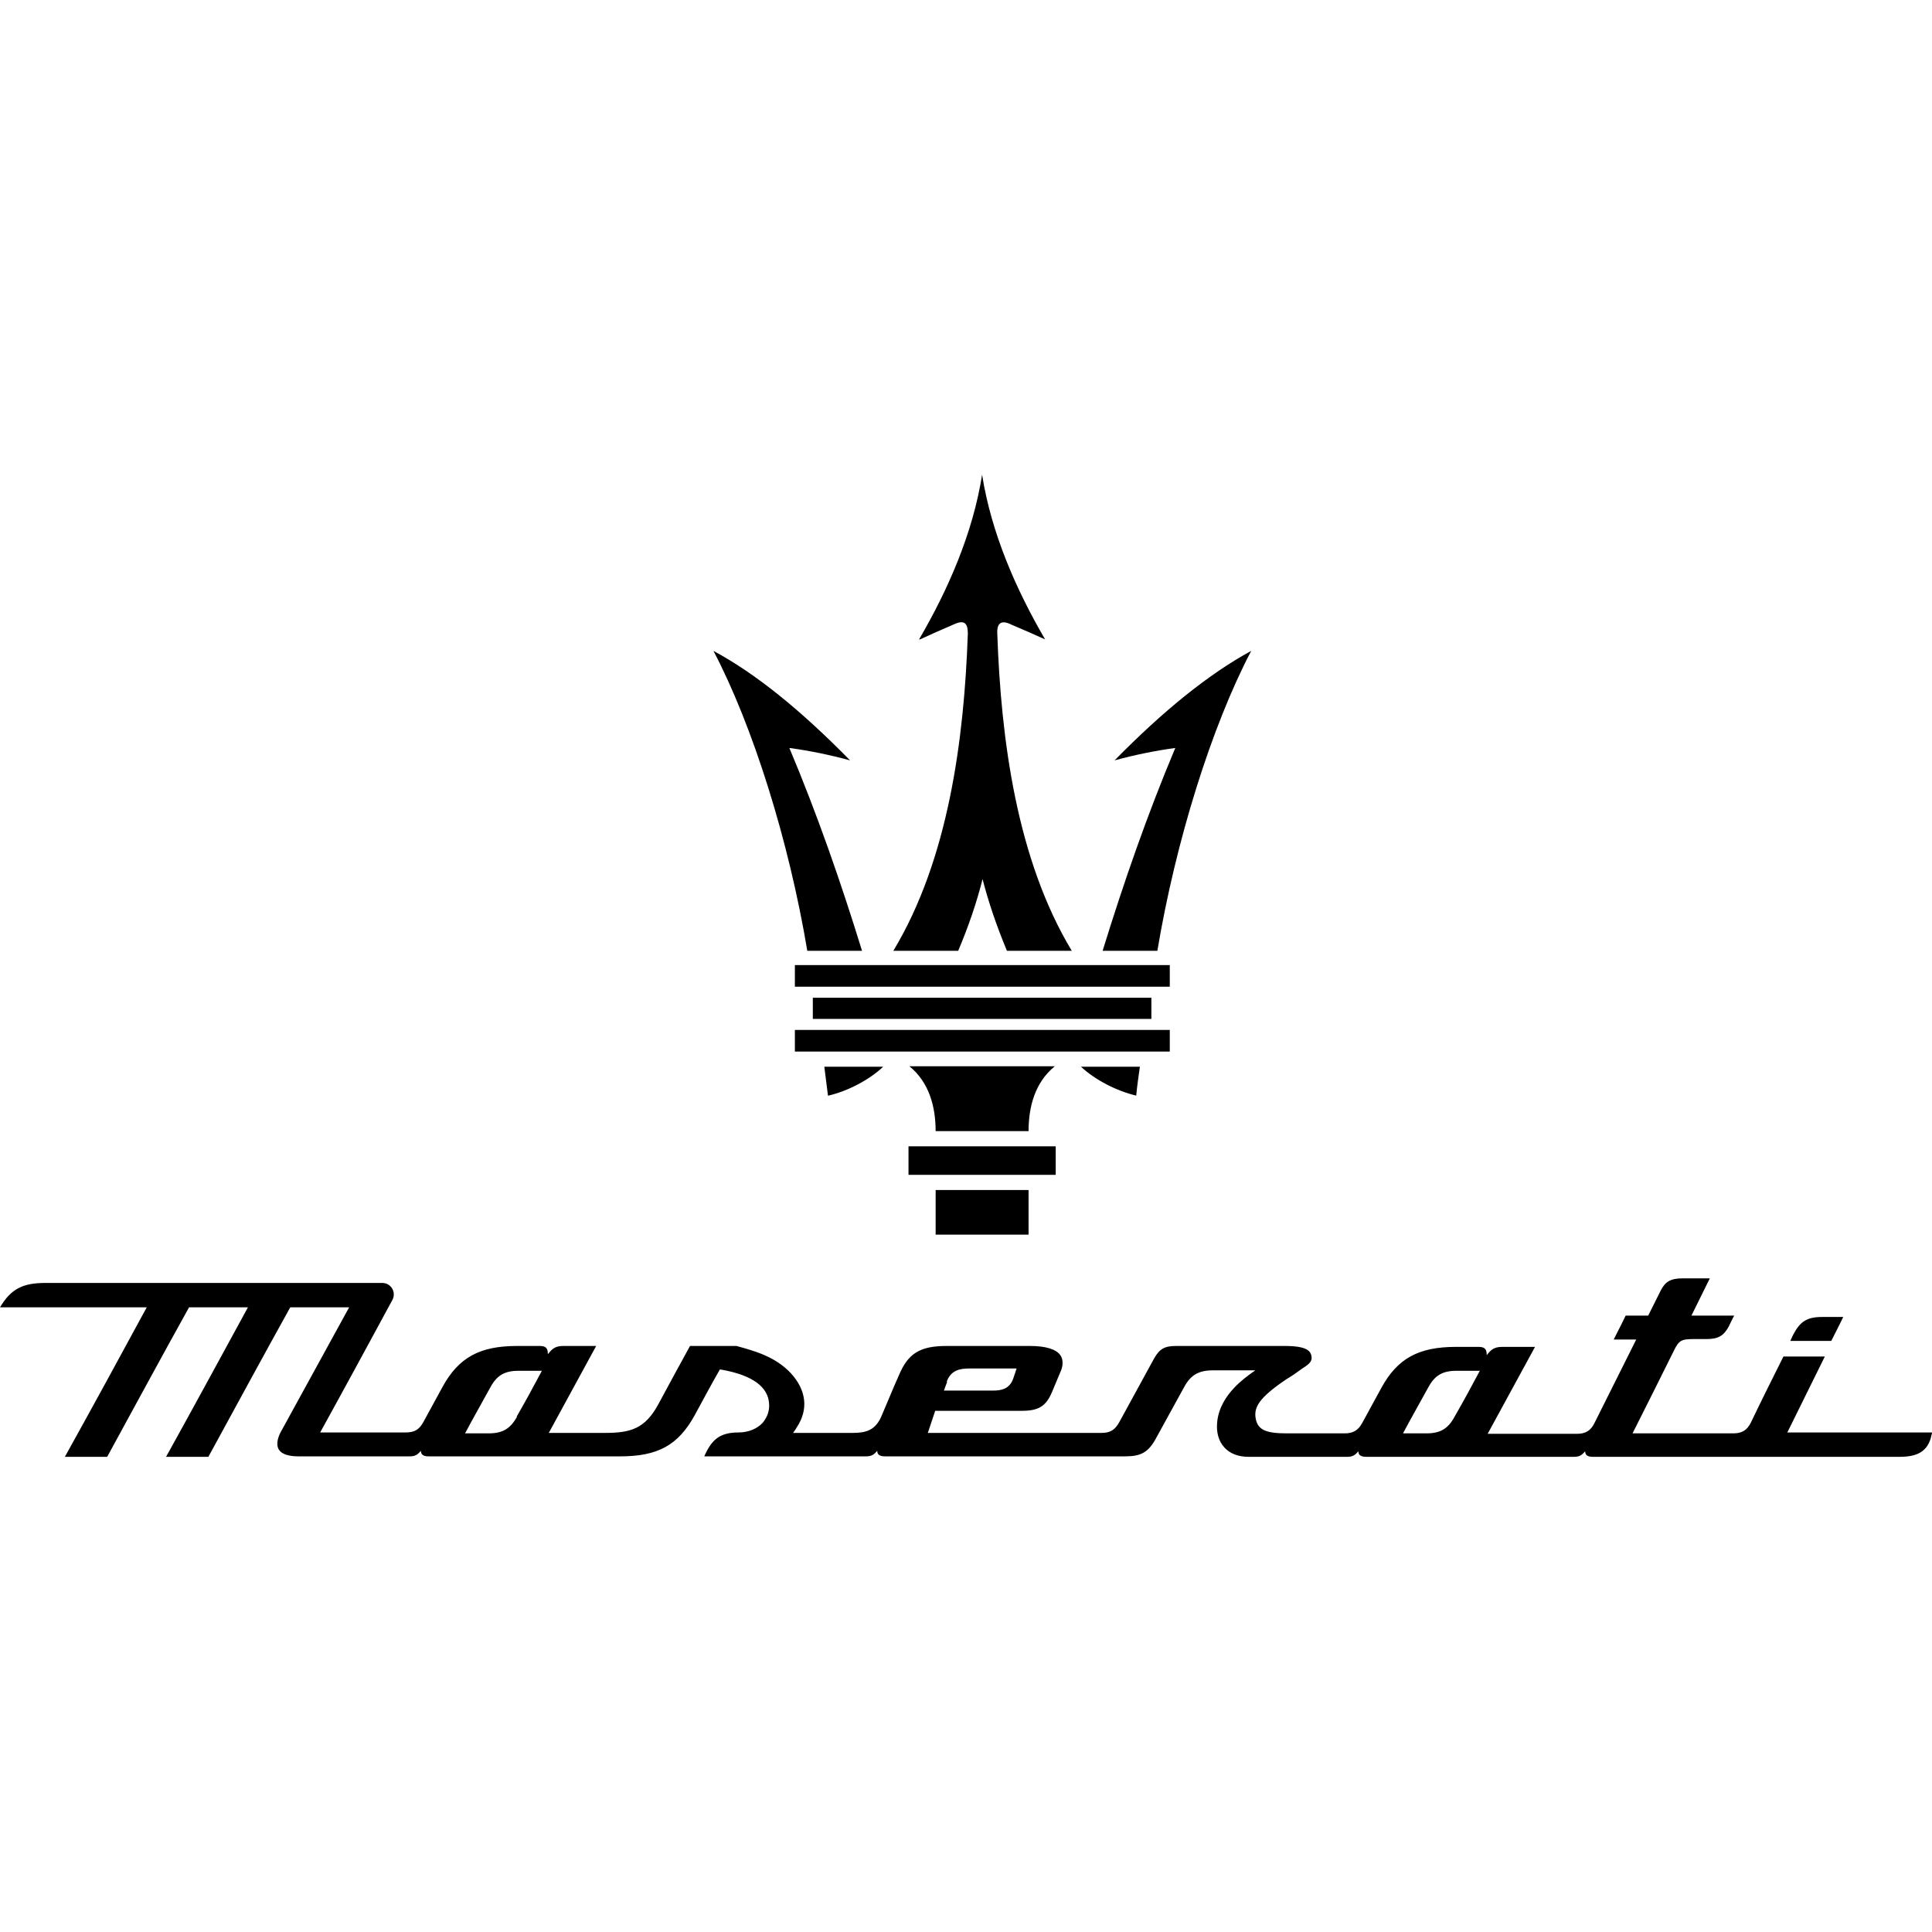
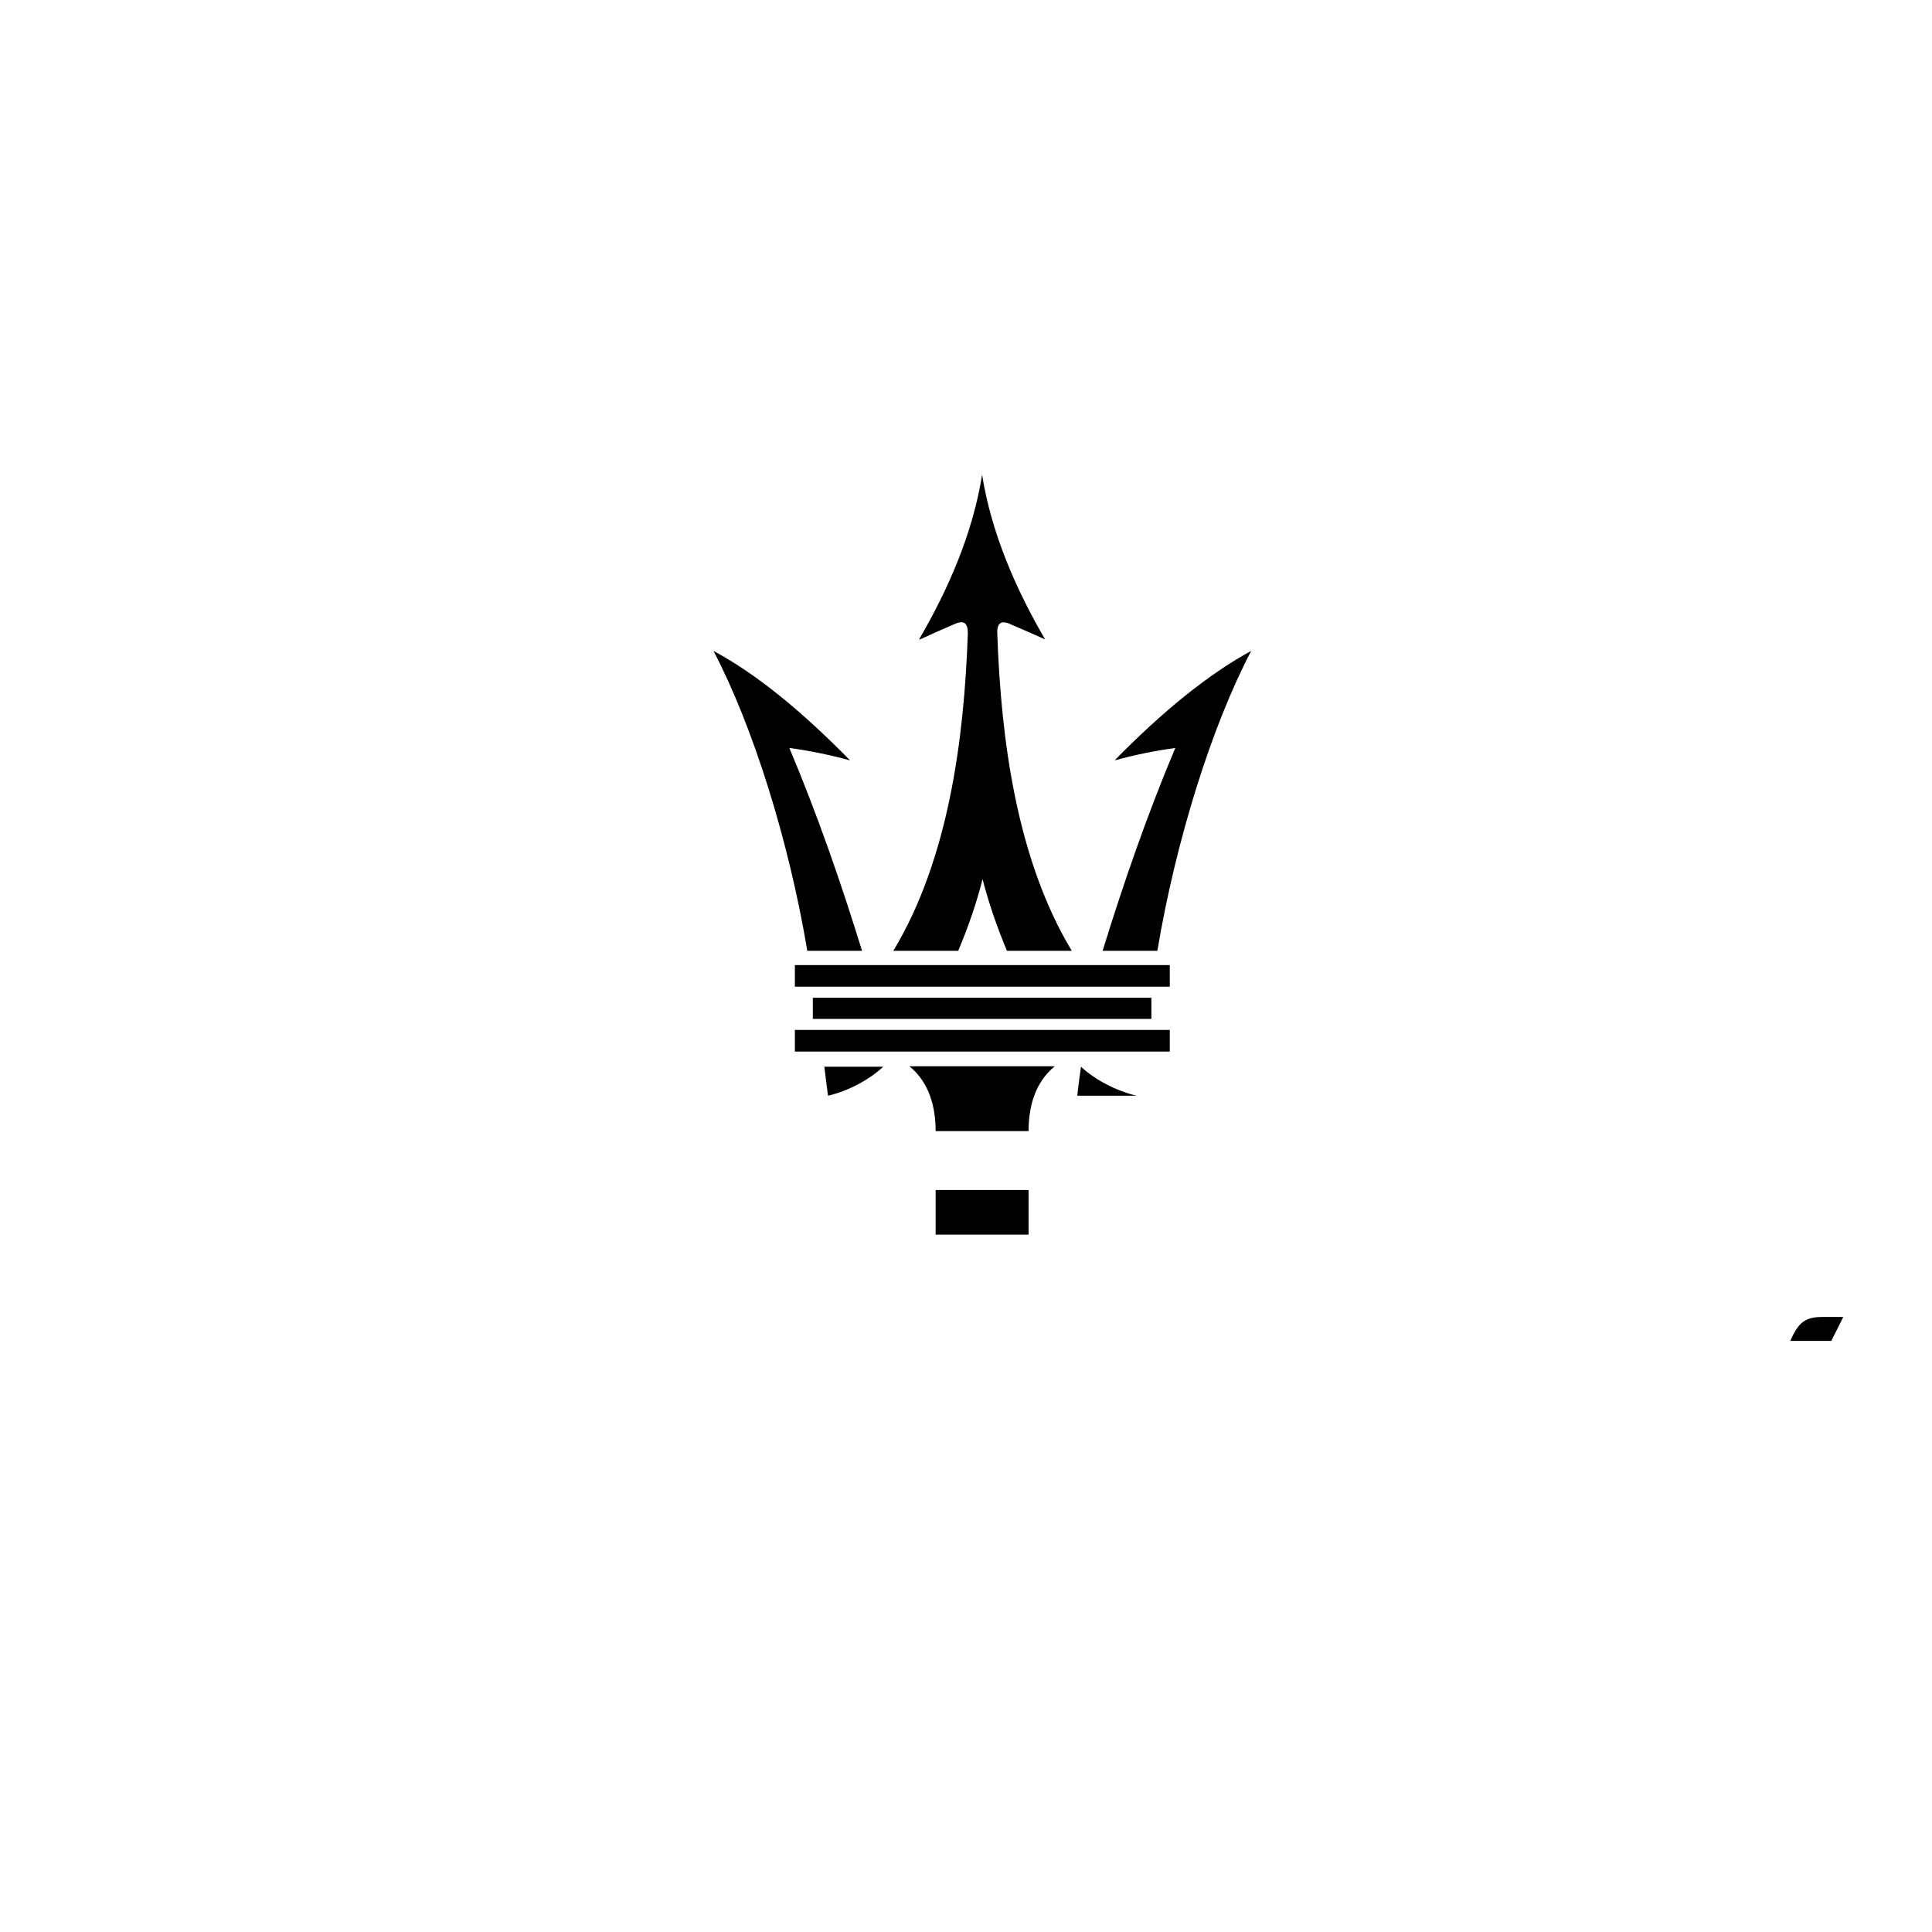
<svg xmlns="http://www.w3.org/2000/svg" id="Layer_1" data-name="Layer 1" viewBox="0 0 42 42">
  <defs>
    <style>
      .cls-1 {
        fill-rule: evenodd;
      }
    </style>
  </defs>
  <path class="cls-1" d="M39.82,29.15h-.9s.04-.09.06-.13c.15-.29.3-.39.63-.39h.46c-.08.17-.17.34-.26.52" />
-   <path class="cls-1" d="M38.85,31.15c.27-.55.55-1.11.82-1.66h-.9c-.24.48-.48.96-.71,1.44-.08.16-.19.23-.38.23h-2.19c.3-.59.59-1.18.89-1.78.12-.25.17-.27.46-.27h.26c.25,0,.37-.07.48-.27.04-.08.08-.17.12-.24h-.93c.13-.27.27-.54.4-.81h-.59c-.26,0-.38.07-.48.27-.09.18-.18.36-.27.54h-.49c-.08.17-.17.34-.26.52h.49c-.1.2-.81,1.62-.91,1.82-.08.16-.19.23-.38.23h-1.94l1.03-1.89h-.71c-.17,0-.24.05-.34.18,0-.14-.05-.18-.18-.18h-.49c-.81,0-1.27.25-1.62.89-.14.26-.28.51-.42.77-.09.16-.2.22-.38.22-.41,0-.83,0-1.25,0-.45,0-.63-.07-.68-.31-.05-.25.06-.46.67-.87.12-.07.23-.15.34-.23.16-.1.22-.16.2-.27-.02-.1-.08-.22-.58-.22-.79,0-1.57,0-2.36,0-.25,0-.36.06-.48.27-.25.46-.51.93-.76,1.39-.09.16-.19.23-.38.23h-3.78c.05-.16.11-.32.16-.48h1.88c.37,0,.53-.1.66-.41.06-.14.12-.29.18-.43.05-.1.08-.26,0-.37-.09-.13-.32-.2-.66-.2h-1.81c-.58,0-.84.16-1.04.64-.13.29-.25.59-.38.89-.13.3-.33.36-.62.36h-1.3s.06-.08.08-.12c.26-.39.21-.81-.13-1.18-.34-.36-.78-.48-1.18-.59-.34,0-.67,0-1.01,0-.23.42-.46.84-.69,1.27-.29.53-.6.62-1.16.62h-1.22c.34-.63.69-1.26,1.03-1.89h-.71c-.17,0-.24.05-.34.18,0-.14-.05-.18-.18-.18h-.49c-.81,0-1.27.25-1.62.89-.14.26-.28.51-.42.77-.09.16-.19.22-.38.22h-1.86c.53-.96,1.05-1.92,1.57-2.88.09-.17-.03-.37-.22-.37H.99c-.5,0-.75.13-.99.53h3.19c-.59,1.09-1.18,2.17-1.78,3.25h.92c.59-1.08,1.18-2.17,1.78-3.25h1.28c-.59,1.08-1.18,2.17-1.78,3.25h.92c.59-1.08,1.18-2.17,1.78-3.25h1.28c-.49.89-.98,1.79-1.47,2.68-.07.12-.13.29-.06.41.06.1.21.15.43.15h2.42c.12,0,.17-.04.24-.12,0,.1.08.12.17.12h4.16c.82,0,1.26-.24,1.62-.89.18-.33.36-.67.55-1,0,0,.05.01.06.01.65.12.99.37,1.01.74.01.15-.04.29-.14.41-.12.13-.31.21-.52.21-.42,0-.59.16-.75.52h3.52c.12,0,.17-.04.24-.12,0,.1.08.12.18.12h5.21c.35,0,.51-.09.68-.41.2-.37.41-.74.61-1.11.14-.25.31-.35.62-.35h.92c-.16.11-.33.24-.46.38-.17.18-.34.43-.37.75-.02.22.03.41.16.55.12.13.3.2.52.2h2.15c.12,0,.17-.04.24-.12,0,.1.08.12.18.12h4.51c.12,0,.17-.04.24-.12,0,.1.08.12.17.12h6.67c.4,0,.6-.13.68-.43,0-.03.02-.06.02-.1-1.05,0-2.1,0-3.15,0M20.58,30.04c.09-.26.3-.29.49-.29h1.03c-.02.07-.05.14-.07.21-.08.24-.27.27-.44.27h-1.07c.02-.06.05-.13.07-.19M11.24,30.8c-.15.26-.31.36-.62.36h-.51c.18-.34.37-.67.55-1,.14-.26.31-.36.61-.36h.51c-.18.34-.36.67-.55,1M31.62,30.8c-.14.26-.31.36-.61.36h-.51c.18-.34.37-.67.55-1,.14-.26.31-.36.61-.36h.51c-.18.34-.36.67-.55,1" />
-   <polygon class="cls-1" points="19.75 25.54 19.75 24.92 21.35 24.92 22.95 24.92 22.95 25.54 21.35 25.54 19.75 25.54" />
  <polygon class="cls-1" points="21.35 26.84 22.36 26.84 22.36 25.87 21.35 25.87 20.34 25.87 20.34 26.84 21.35 26.84" />
  <path class="cls-1" d="M20.34,24.59c0-.53-.14-1.06-.57-1.41h3.16c-.43.35-.57.88-.57,1.41h-2.02Z" />
  <polygon class="cls-1" points="17.67 22.15 17.67 21.69 21.35 21.69 25.03 21.69 25.03 22.15 21.35 22.15 17.67 22.15" />
  <path class="cls-1" d="M18,23.82c.43-.1.89-.34,1.2-.63h-1.28c.03.21.05.42.08.63" />
-   <path class="cls-1" d="M24.71,23.82c-.43-.1-.9-.34-1.21-.63h1.28c-.03.21-.06.42-.08.63" />
+   <path class="cls-1" d="M24.71,23.82c-.43-.1-.9-.34-1.21-.63c-.03.21-.06.42-.08.63" />
  <path class="cls-1" d="M17.55,20.67c-.4-2.39-1.18-4.88-2.04-6.52.93.5,1.91,1.3,2.97,2.38-.44-.12-.88-.21-1.32-.27.61,1.45,1.12,2.92,1.58,4.41h-1.19Z" />
  <path class="cls-1" d="M25.16,20.67c.4-2.39,1.18-4.88,2.04-6.52-.92.5-1.91,1.3-2.97,2.38.44-.12.88-.21,1.32-.27-.61,1.45-1.12,2.92-1.58,4.41h1.19Z" />
  <polygon class="cls-1" points="17.28 21.45 17.28 20.98 21.35 20.98 25.43 20.98 25.43 21.45 21.35 21.45 17.28 21.45" />
  <path class="cls-1" d="M19.98,13.9c.63-1.08,1.17-2.31,1.37-3.58.2,1.27.74,2.5,1.37,3.58-.22-.1-.47-.21-.73-.32-.22-.11-.32-.04-.31.19.08,2.3.42,4.91,1.62,6.9h-1.41c-.22-.53-.4-1.05-.53-1.56-.13.52-.31,1.04-.53,1.56h-1.41c1.2-1.99,1.54-4.6,1.62-6.9,0-.24-.09-.3-.32-.19-.26.11-.5.22-.72.32" />
  <polygon class="cls-1" points="17.28 22.86 17.28 22.39 21.35 22.39 25.43 22.39 25.43 22.86 21.35 22.86 17.28 22.86" />
</svg>